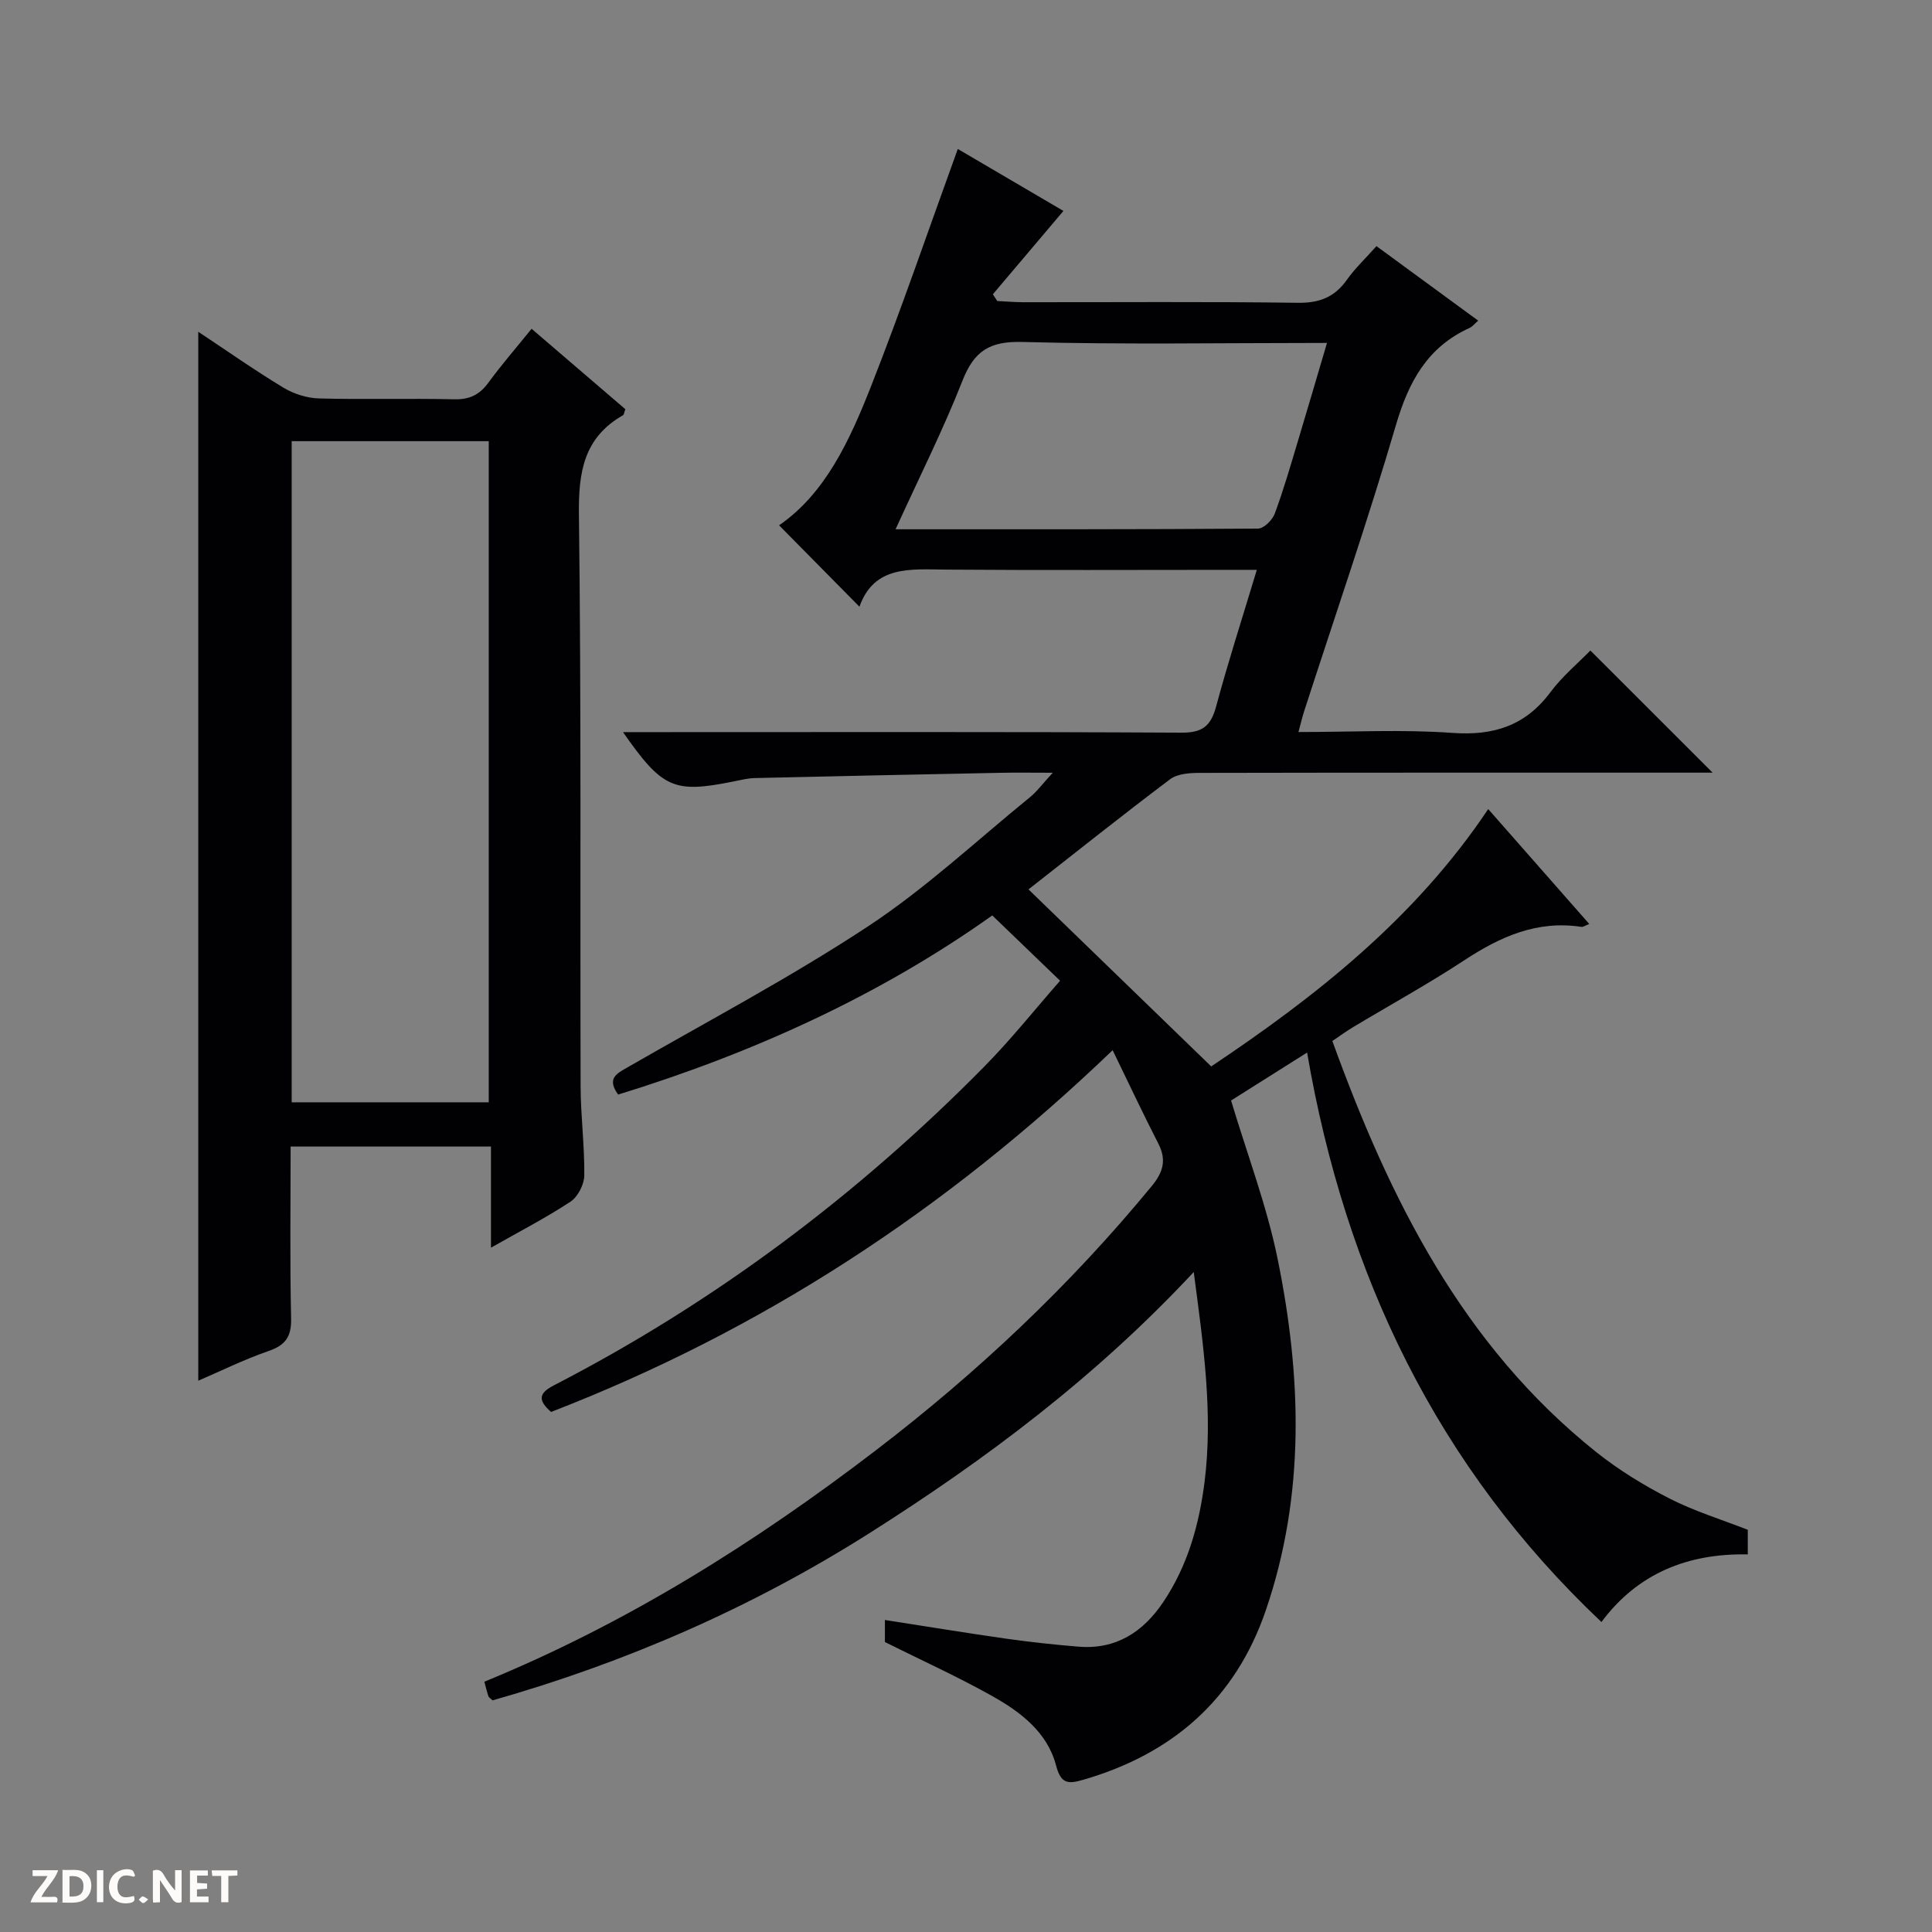
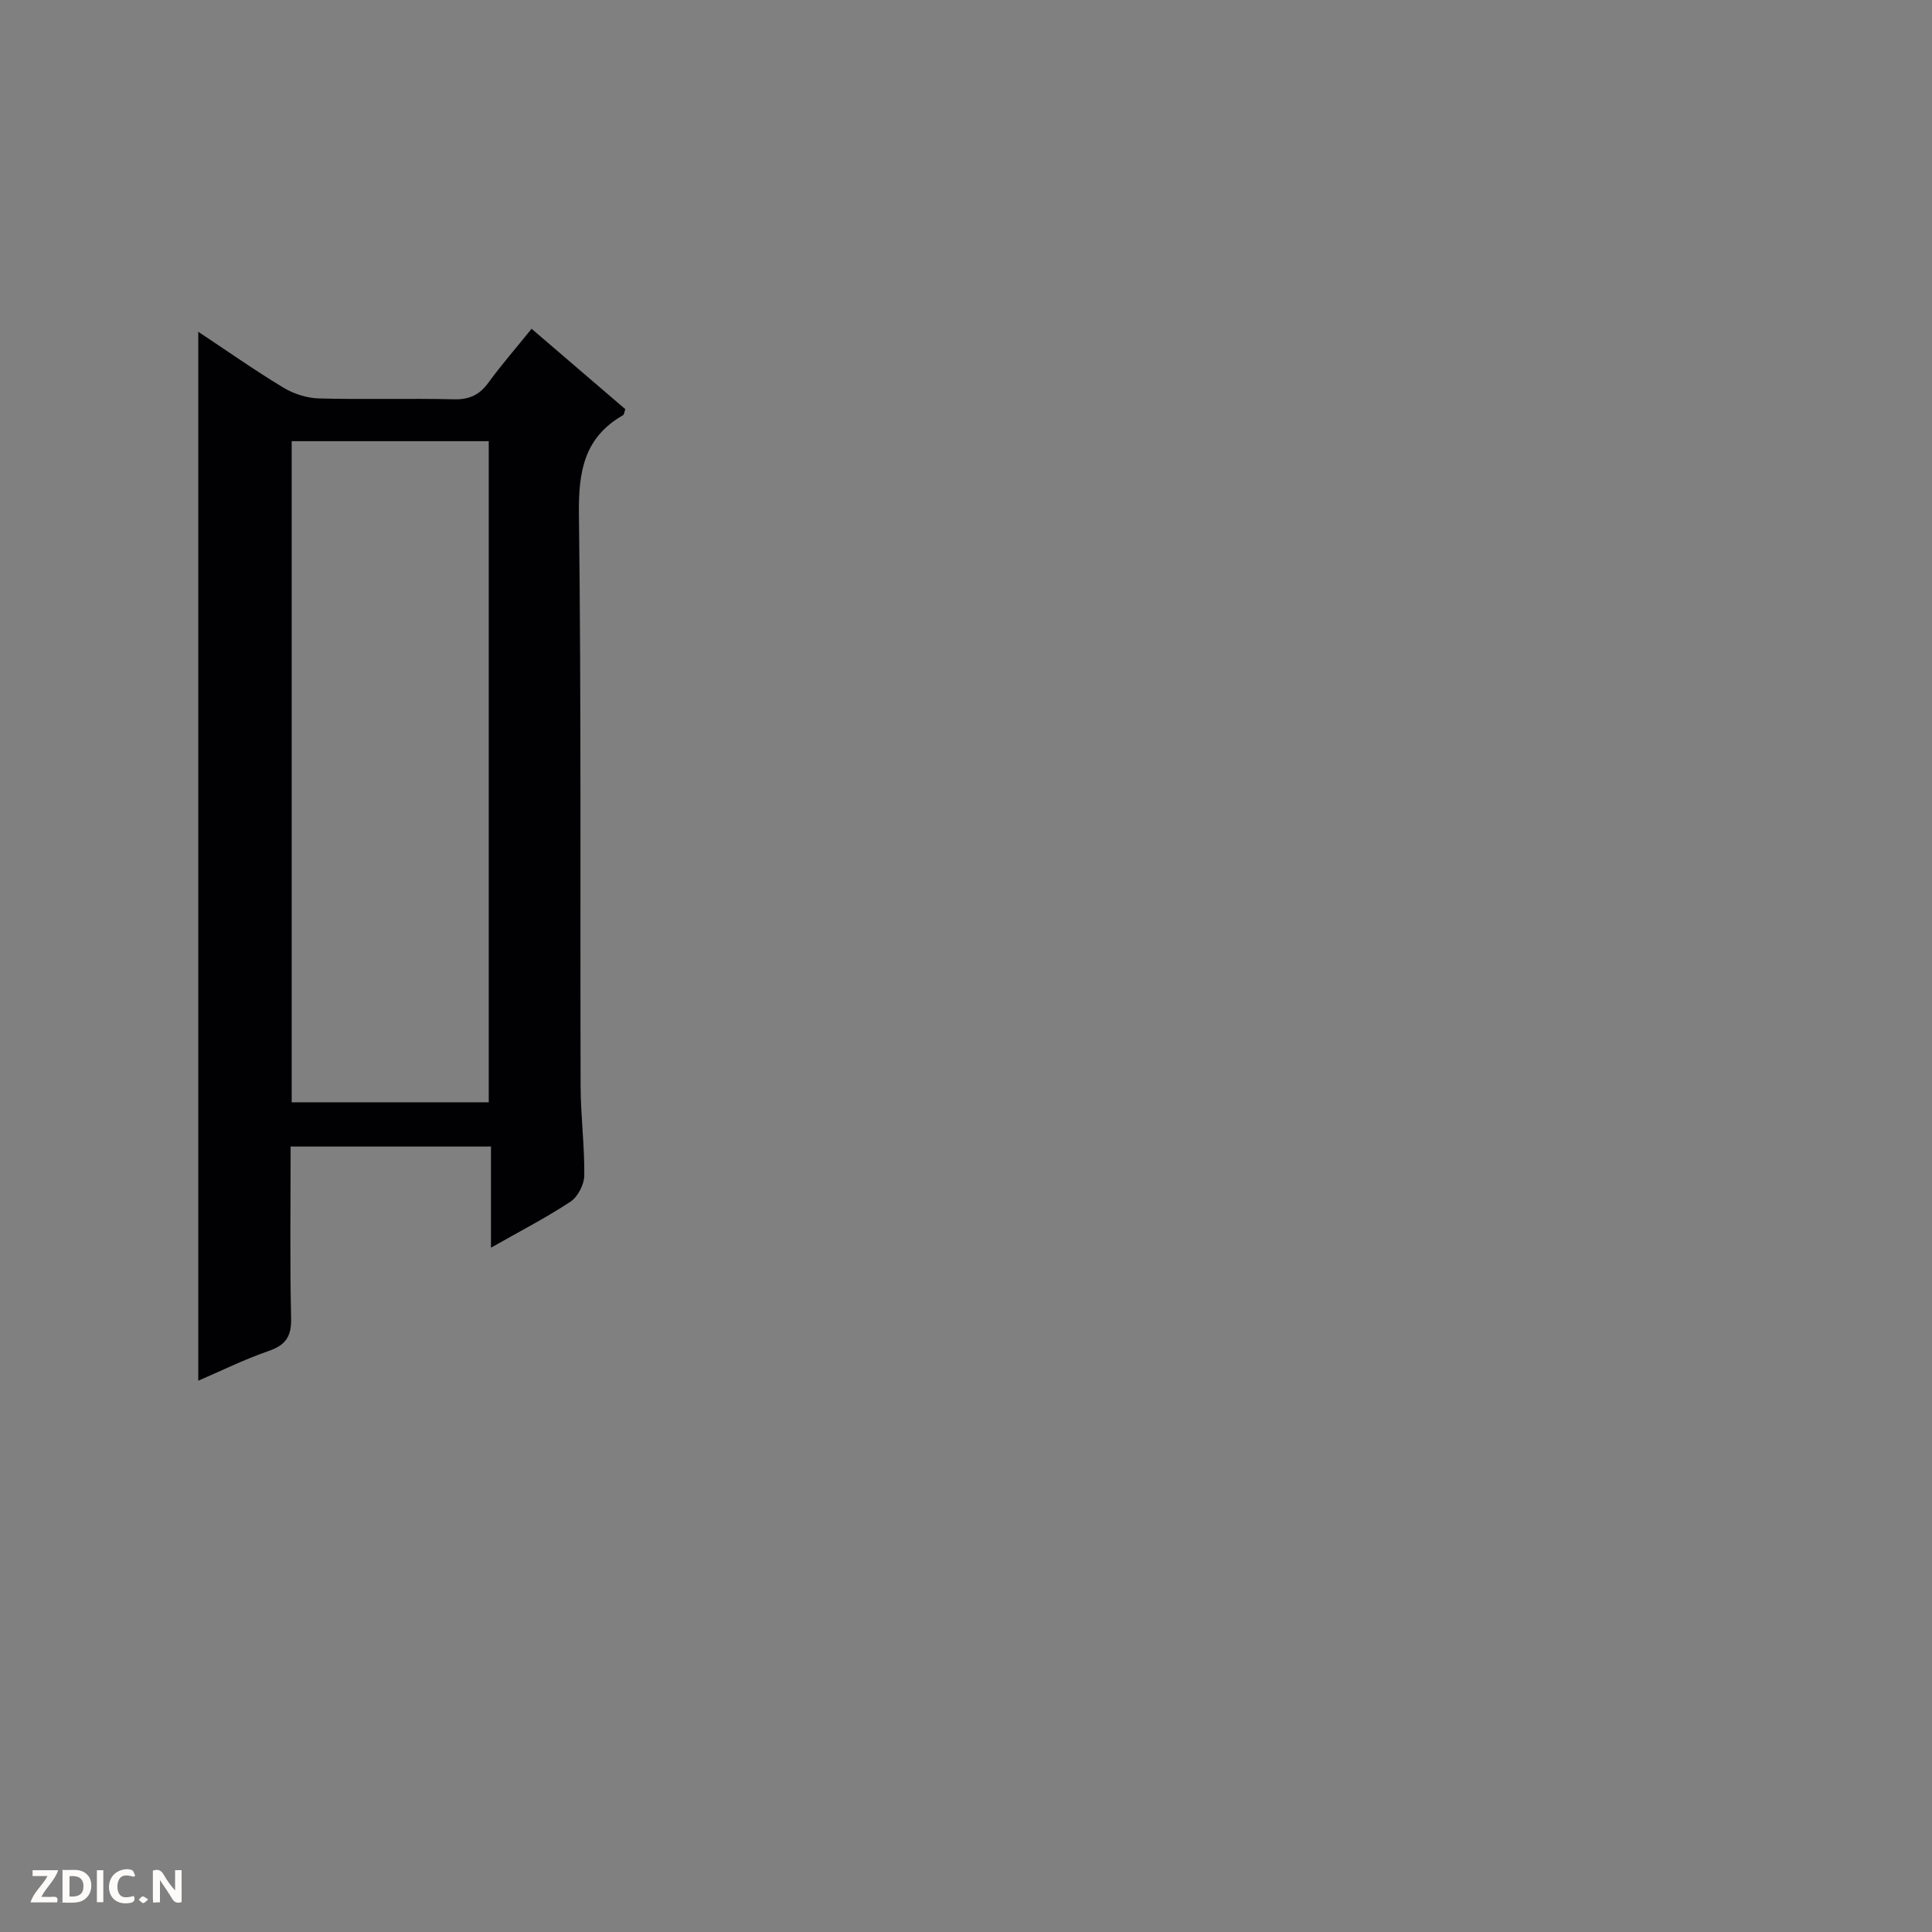
<svg xmlns="http://www.w3.org/2000/svg" enable-background="new 0 0 400 400" viewBox="0 0 400 400">
  <rect x="0" y="0" width="400" height="400" fill="#808080" stroke="none" />
  <g fill="#fcfbfa">
    <path d="m37.59 393.81c-.92.31-1.52.05-2-.78-.7-1.2-1.52-2.34-2.47-3.78v4.59c-.55.03-.95.05-1.41.07-.03-.37-.06-.64-.06-.91 0-1.91 0-3.81 0-5.7 1.13-.41 1.77-.03 2.29.91.62 1.11 1.38 2.14 2.31 3.19v-4.2h1.35v6.61z" />
-     <path d="m12.94 393.88v-6.75c1.9.19 3.93-.54 5.37 1.29.8 1.01.78 2.88.03 3.97-1.37 1.97-3.4 1.51-6.4 1.49m2.45-1.22c2.04.12 2.92-.58 2.89-2.21-.03-1.51-.98-2.19-2.89-2z" />
+     <path d="m12.94 393.88v-6.75c1.9.19 3.93-.54 5.37 1.29.8 1.01.78 2.88.03 3.97-1.37 1.97-3.4 1.51-6.4 1.49m2.45-1.22c2.04.12 2.92-.58 2.89-2.21-.03-1.51-.98-2.19-2.89-2" />
    <path d="m11.81 393.87h-5.49c.68-2.18 2.47-3.48 3.51-5.45h-3.08v-1.21h5.29c-.71 2.13-2.44 3.48-3.47 5.51.86 0 1.63.04 2.39-.01.79-.05 1.14.21.85 1.16" />
-     <path d="m39.33 393.86v-6.61h3.7v1.07h-2.22v1.52c.68.04 1.34.09 2.07.13v1.07c-.72.05-1.38.09-2.1.14v1.48h2.4v1.19h-3.85z" />
    <path d="m27.71 388.56c-1.15-.3-2.46-.61-3.1.64-.37.73-.41 1.93-.06 2.67.63 1.35 1.99.93 3.17.68.35.94-.01 1.32-.93 1.46-1.62.25-3.05-.27-3.76-1.48-.73-1.24-.6-3.03.31-4.17.88-1.11 2.71-1.7 4-1.16.32.13.44.74.65 1.12-.1.08-.19.16-.28.24" />
-     <path d="m49.15 387.24v1.07c-.59.02-1.17.05-1.87.08v5.44h-1.48v-5.44h-1.85c-.05-.4-.08-.73-.13-1.15z" />
    <path d="m20.06 387.21h1.33v6.62h-1.33z" />
    <path d="m30.68 393.25c-.39.38-.8.79-1.05.76-.32-.05-.6-.45-.9-.7.26-.24.51-.64.8-.67.29-.04.62.3 1.15.61" />
  </g>
-   <path d="m230.36 217.43c-34.6 33.23-72.8 58.09-116.27 74.9-2.71-2.4-2.62-3.85.55-5.49 33.26-17.17 62.85-39.35 89.1-65.97 5.58-5.66 10.56-11.92 15.74-17.82-4.9-4.71-9.3-8.96-14.04-13.52-23.32 16.59-49.62 28.52-77.46 37.09-2.39-3.32-.35-4.32 1.84-5.58 16.7-9.62 33.81-18.65 49.88-29.24 11.89-7.83 22.43-17.7 33.52-26.73 1.49-1.21 2.66-2.83 4.74-5.08-4.26 0-7.51-.06-10.76.01-16.97.34-33.94.69-50.91 1.09-1.48.03-2.95.41-4.41.7-12.36 2.5-14.73 1.49-22.89-10.21h6.18c36.5 0 73-.09 109.49.11 4.36.02 6.05-1.44 7.13-5.44 2.49-9.26 5.45-18.4 8.42-28.27-2.26 0-4.02 0-5.78 0-19.5 0-39 .1-58.5-.05-7.42-.06-14.93-.94-17.99 7.68-5.76-5.83-11.21-11.35-16.64-16.85 9.53-6.55 14.6-17.52 18.99-28.66 6.32-16.05 11.89-32.39 18.01-49.26 7.22 4.24 14.99 8.8 21.87 12.83-4.92 5.81-9.77 11.54-14.61 17.26.3.46.61.93.91 1.39 1.75.09 3.51.24 5.26.25 19 .02 38-.14 56.99.12 4.46.06 7.58-1.16 10.13-4.75 1.7-2.4 3.89-4.46 6.13-6.98 7.1 5.2 13.91 10.18 21.06 15.42-.68.59-1.15 1.22-1.77 1.51-8.72 3.95-12.61 11.1-15.24 20.06-5.84 19.9-12.62 39.53-19.01 59.27-.39 1.2-.67 2.44-1.19 4.34 11 0 21.48-.57 31.87.18 8.55.61 15.12-1.48 20.31-8.44 2.44-3.28 5.68-5.97 8.26-8.62 8.64 8.64 16.81 16.8 25.31 25.29-1.75 0-3.5 0-5.24 0-33.66 0-67.33-.02-100.99.05-2.05 0-4.56.17-6.07 1.3-10.09 7.59-19.96 15.47-29.34 22.82 12.45 12.06 24.94 24.16 37.83 36.65 21.46-14.35 42.17-30.57 57.35-53.28 7.18 8.17 13.95 15.86 20.92 23.79-.82.31-1.26.66-1.64.6-9.14-1.4-16.77 2.01-24.21 6.9-7.5 4.93-15.39 9.26-23.1 13.89-1.4.84-2.71 1.81-4.24 2.84 11.87 32.75 26.95 63.04 54.69 85.15 4.65 3.7 9.83 6.87 15.13 9.58 5.11 2.61 10.68 4.31 16.19 6.47v5.09c-12.43-.24-22.81 3.93-30.3 14-33.9-32.05-53-71.63-60.94-117.9-5.92 3.73-11.05 6.97-15.74 9.93 3.35 11.17 7.38 21.75 9.62 32.7 4.98 24.38 5.78 48.86-2.43 72.86-6.3 18.41-19.33 29.75-37.89 35.1-3.15.91-4.55.76-5.54-3.01-1.8-6.86-7.34-11.05-13.19-14.34-7.07-3.97-14.49-7.33-22.24-11.19 0-.86 0-2.45 0-4.57 8.58 1.33 16.87 2.7 25.19 3.88 4.93.7 9.89 1.23 14.85 1.64 7.79.65 13.43-3.02 17.61-9.26 5.02-7.48 7.4-15.94 8.52-24.75 1.81-14.33-.24-28.46-2.23-43.55-20.22 21.7-43.03 38.8-67.23 54.12-24.31 15.39-50.42 26.74-77.93 34.56-.43-.41-.78-.59-.87-.86-.31-.91-.53-1.85-.84-3 29.35-12.02 55.92-28.68 80.98-47.85 21.11-16.14 40.34-34.26 57.24-54.82 2.27-2.76 3.04-5.29 1.4-8.58-3.14-6.14-6.1-12.4-9.54-19.5zm-44.94-107.85c25.79 0 50.41.04 75.04-.14 1.2-.01 2.97-1.77 3.46-3.09 1.85-4.97 3.31-10.09 4.84-15.17 1.98-6.57 3.9-13.16 5.98-20.18-21.5 0-42.31.36-63.1-.2-6.74-.18-9.95 1.86-12.36 7.99-3.98 10.14-8.9 19.9-13.86 30.79z" fill="#010104" />
  <path d="m101.65 258.32c0-7.38 0-13.97 0-20.94-13.95 0-27.46 0-41.48 0 0 11.96-.17 23.75.1 35.53.09 3.81-1.12 5.58-4.68 6.81-5.11 1.77-10 4.19-14.54 6.14 0-72.37 0-144.58 0-217.17 5.77 3.82 11.56 7.9 17.61 11.56 2.14 1.3 4.87 2.17 7.36 2.24 9.32.26 18.66-.04 27.98.18 3.19.08 5.28-.92 7.12-3.45 2.72-3.72 5.76-7.21 8.94-11.15 6.74 5.78 13.12 11.26 19.41 16.65-.25.68-.27 1.12-.47 1.24-8.12 4.63-9.25 11.75-9.14 20.56.5 39.47.23 78.95.35 118.43.02 6.14.83 12.28.76 18.42-.02 1.86-1.33 4.41-2.85 5.42-5.07 3.34-10.5 6.14-16.47 9.53zm-.46-30.1c0-45.94 0-91.45 0-136.88-13.81 0-27.21 0-40.8 0v136.88z" fill="#010104" />
</svg>